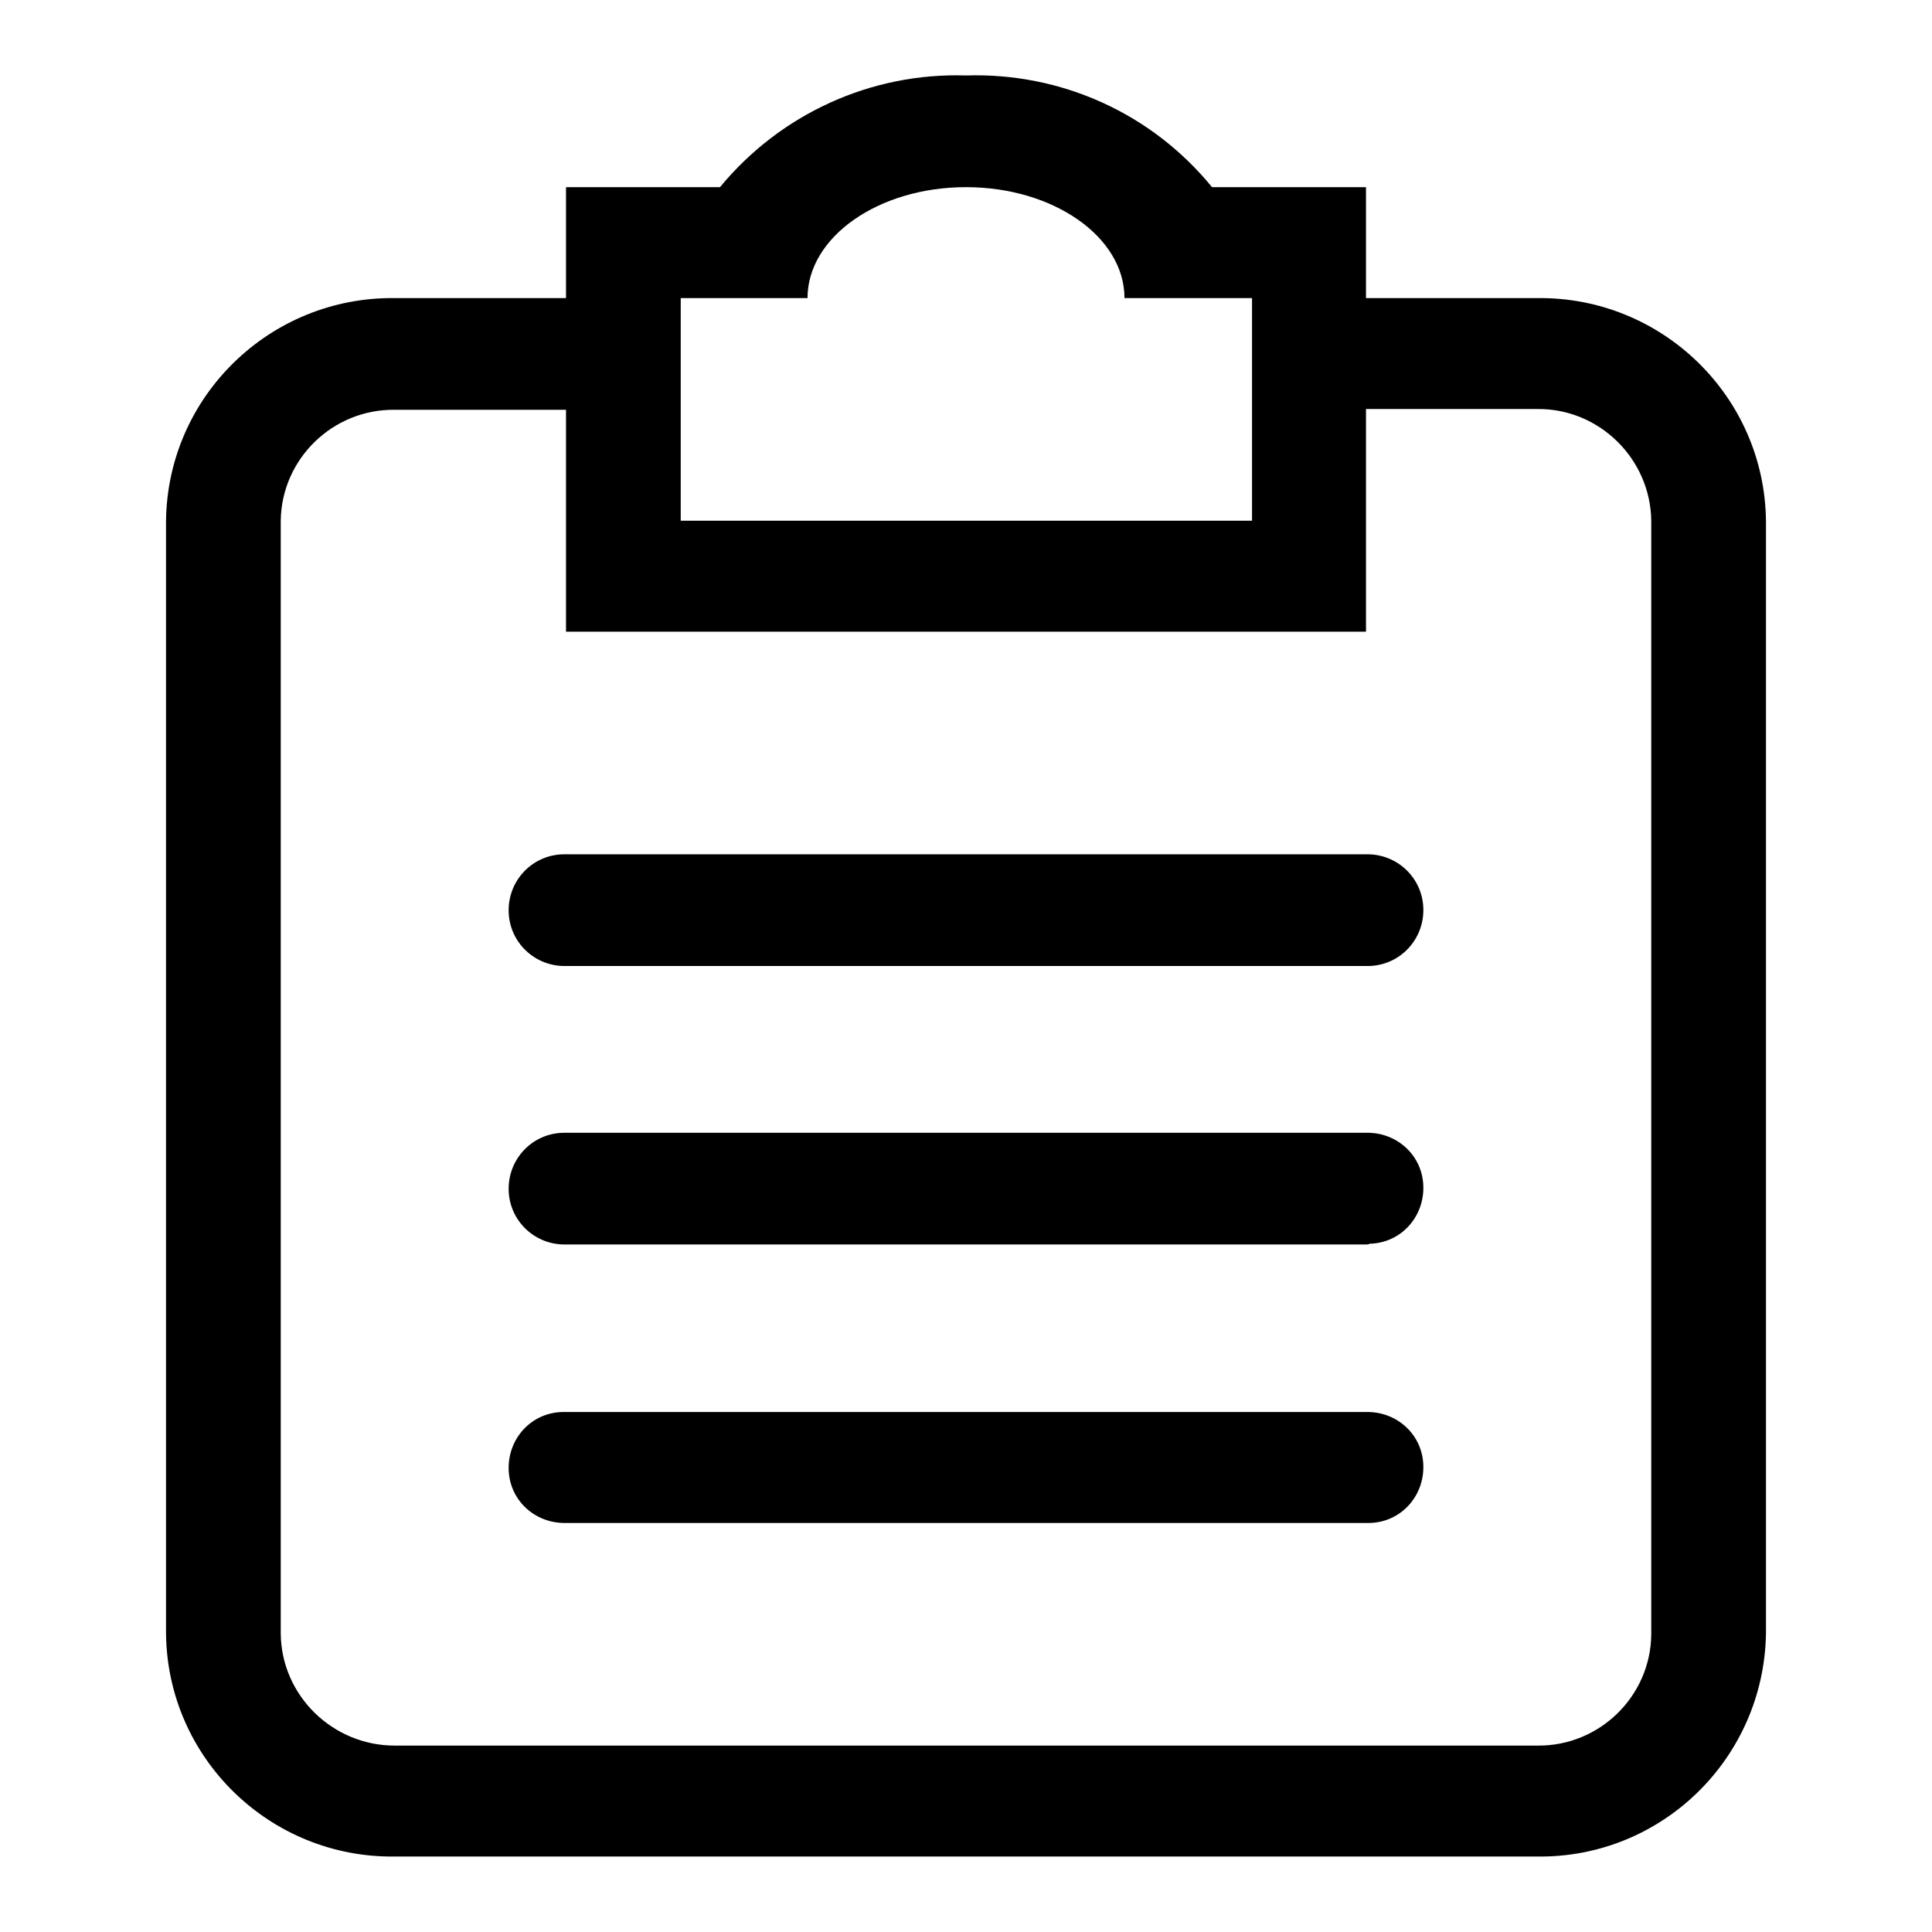
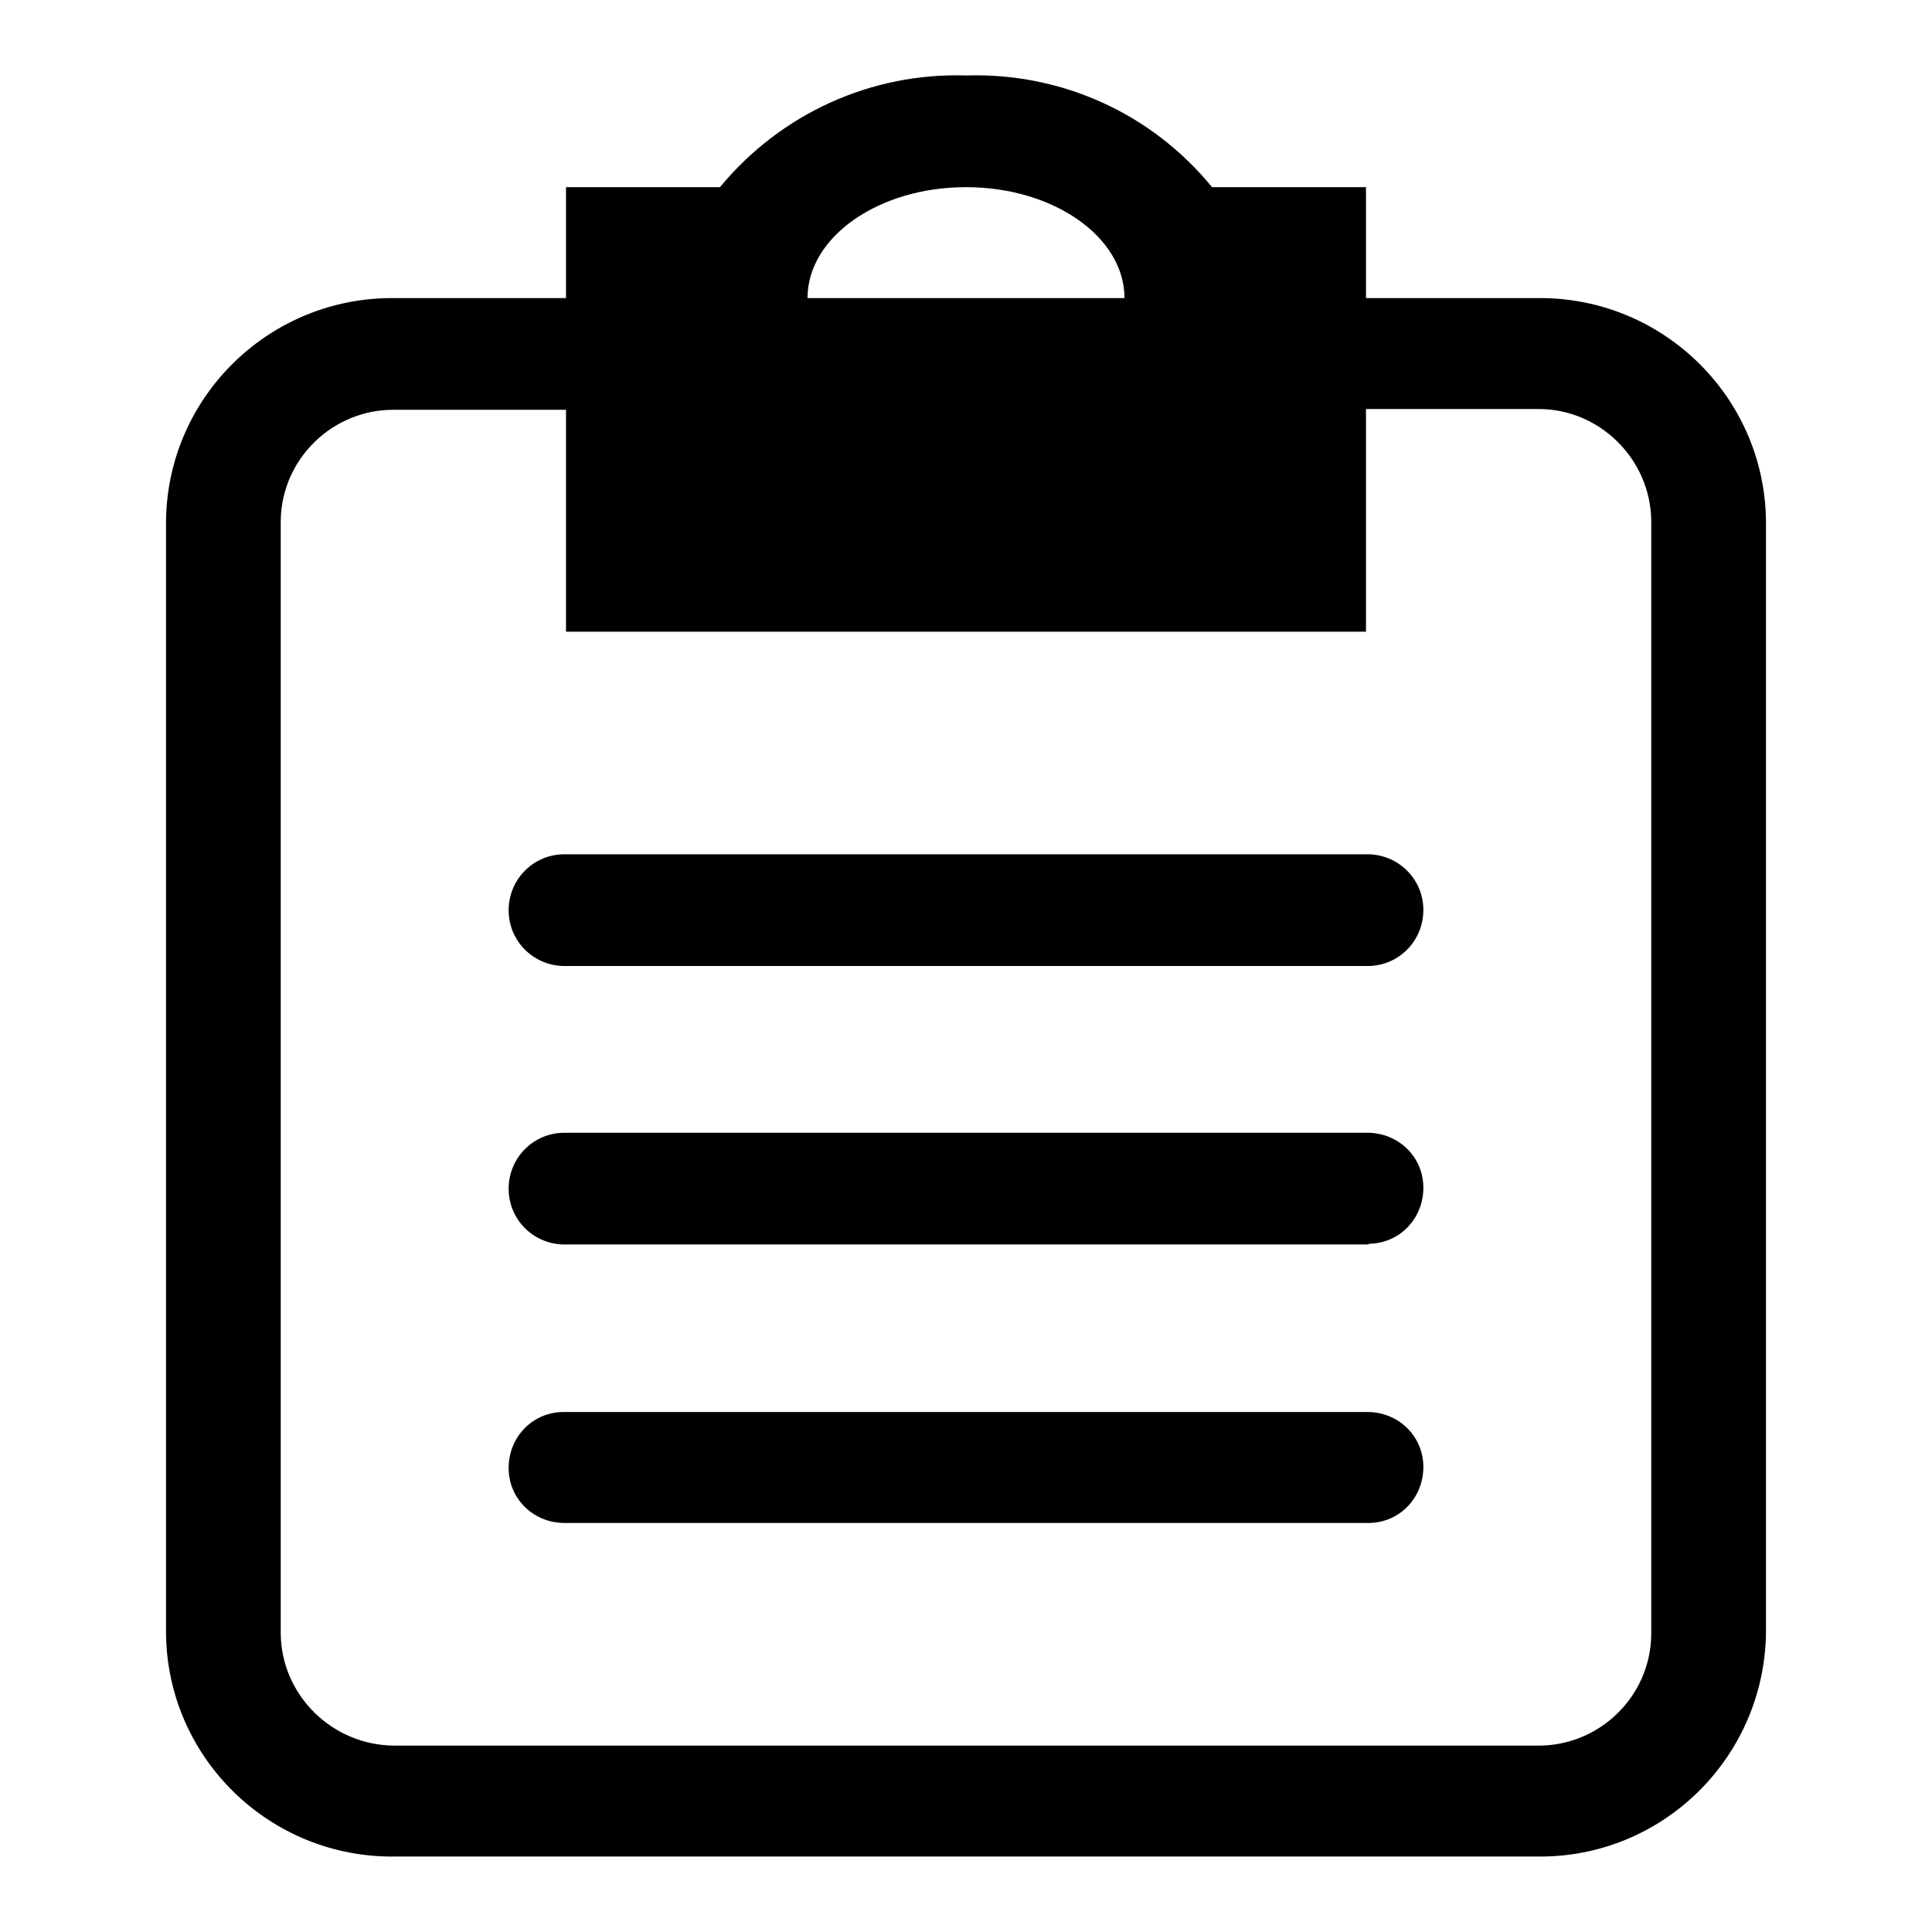
<svg xmlns="http://www.w3.org/2000/svg" version="1.1" x="0px" y="0px" viewBox="0 0 256 256" enable-background="new 0 0 256 256" xml:space="preserve">
  <g>
-     <path fill="#000000" d="M203.7,246H52.3c-16.5,0.2-30.1-13-30.3-29.5V69c0.2-16.5,13.8-29.7,30.3-29.5H75V24.8h20.4 c8-9.7,20-15.2,32.6-14.8c12.6-0.4,24.6,5,32.6,14.8H181v14.7h22.7c16.5-0.2,30.1,13,30.3,29.5v147.5 C233.7,233,220.2,246.2,203.7,246z M165.8,39.5H149c0-8.1-9.4-14.7-21-14.7s-21,6.6-21,14.7H90.2V69h75.7V39.5L165.8,39.5z  M218.8,69c-0.1-8.2-6.9-14.9-15.1-14.8c0,0,0,0,0,0H181v29.5H75V54.3H52.3c-8.2-0.1-15,6.5-15.1,14.7c0,0,0,0,0,0v147.5 c0.1,8.2,6.9,14.8,15.1,14.8c0,0,0,0,0,0h151.4c8.2,0.1,15-6.5,15.1-14.7c0,0,0,0,0,0V69L218.8,69z M181,201.8H75 c-4.1,0.1-7.5-3-7.6-7.1c-0.1-4.1,3-7.5,7.1-7.6c0.2,0,0.4,0,0.5,0H181c4.1-0.1,7.5,3,7.6,7.1c0.1,4.1-3,7.5-7.1,7.6 C181.3,201.8,181.2,201.8,181,201.8z M181,164.9H75c-4.1,0.1-7.5-3.1-7.6-7.2c-0.1-4.1,3.1-7.5,7.2-7.6c0.1,0,0.3,0,0.4,0H181 c4.1-0.1,7.5,3,7.6,7.1s-3,7.5-7.1,7.6C181.3,164.9,181.2,164.9,181,164.9L181,164.9z M181,128H75c-4.1,0.1-7.5-3.1-7.6-7.2 c-0.1-4.1,3.1-7.5,7.2-7.6c0.1,0,0.3,0,0.4,0H181c4.1-0.1,7.5,3.1,7.6,7.2c0.1,4.1-3.1,7.5-7.2,7.6C181.2,128,181.1,128,181,128z" />
+     <path fill="#000000" d="M203.7,246H52.3c-16.5,0.2-30.1-13-30.3-29.5V69c0.2-16.5,13.8-29.7,30.3-29.5H75V24.8h20.4 c8-9.7,20-15.2,32.6-14.8c12.6-0.4,24.6,5,32.6,14.8H181v14.7h22.7c16.5-0.2,30.1,13,30.3,29.5v147.5 C233.7,233,220.2,246.2,203.7,246z M165.8,39.5H149c0-8.1-9.4-14.7-21-14.7s-21,6.6-21,14.7H90.2h75.7V39.5L165.8,39.5z  M218.8,69c-0.1-8.2-6.9-14.9-15.1-14.8c0,0,0,0,0,0H181v29.5H75V54.3H52.3c-8.2-0.1-15,6.5-15.1,14.7c0,0,0,0,0,0v147.5 c0.1,8.2,6.9,14.8,15.1,14.8c0,0,0,0,0,0h151.4c8.2,0.1,15-6.5,15.1-14.7c0,0,0,0,0,0V69L218.8,69z M181,201.8H75 c-4.1,0.1-7.5-3-7.6-7.1c-0.1-4.1,3-7.5,7.1-7.6c0.2,0,0.4,0,0.5,0H181c4.1-0.1,7.5,3,7.6,7.1c0.1,4.1-3,7.5-7.1,7.6 C181.3,201.8,181.2,201.8,181,201.8z M181,164.9H75c-4.1,0.1-7.5-3.1-7.6-7.2c-0.1-4.1,3.1-7.5,7.2-7.6c0.1,0,0.3,0,0.4,0H181 c4.1-0.1,7.5,3,7.6,7.1s-3,7.5-7.1,7.6C181.3,164.9,181.2,164.9,181,164.9L181,164.9z M181,128H75c-4.1,0.1-7.5-3.1-7.6-7.2 c-0.1-4.1,3.1-7.5,7.2-7.6c0.1,0,0.3,0,0.4,0H181c4.1-0.1,7.5,3.1,7.6,7.2c0.1,4.1-3.1,7.5-7.2,7.6C181.2,128,181.1,128,181,128z" />
  </g>
</svg>